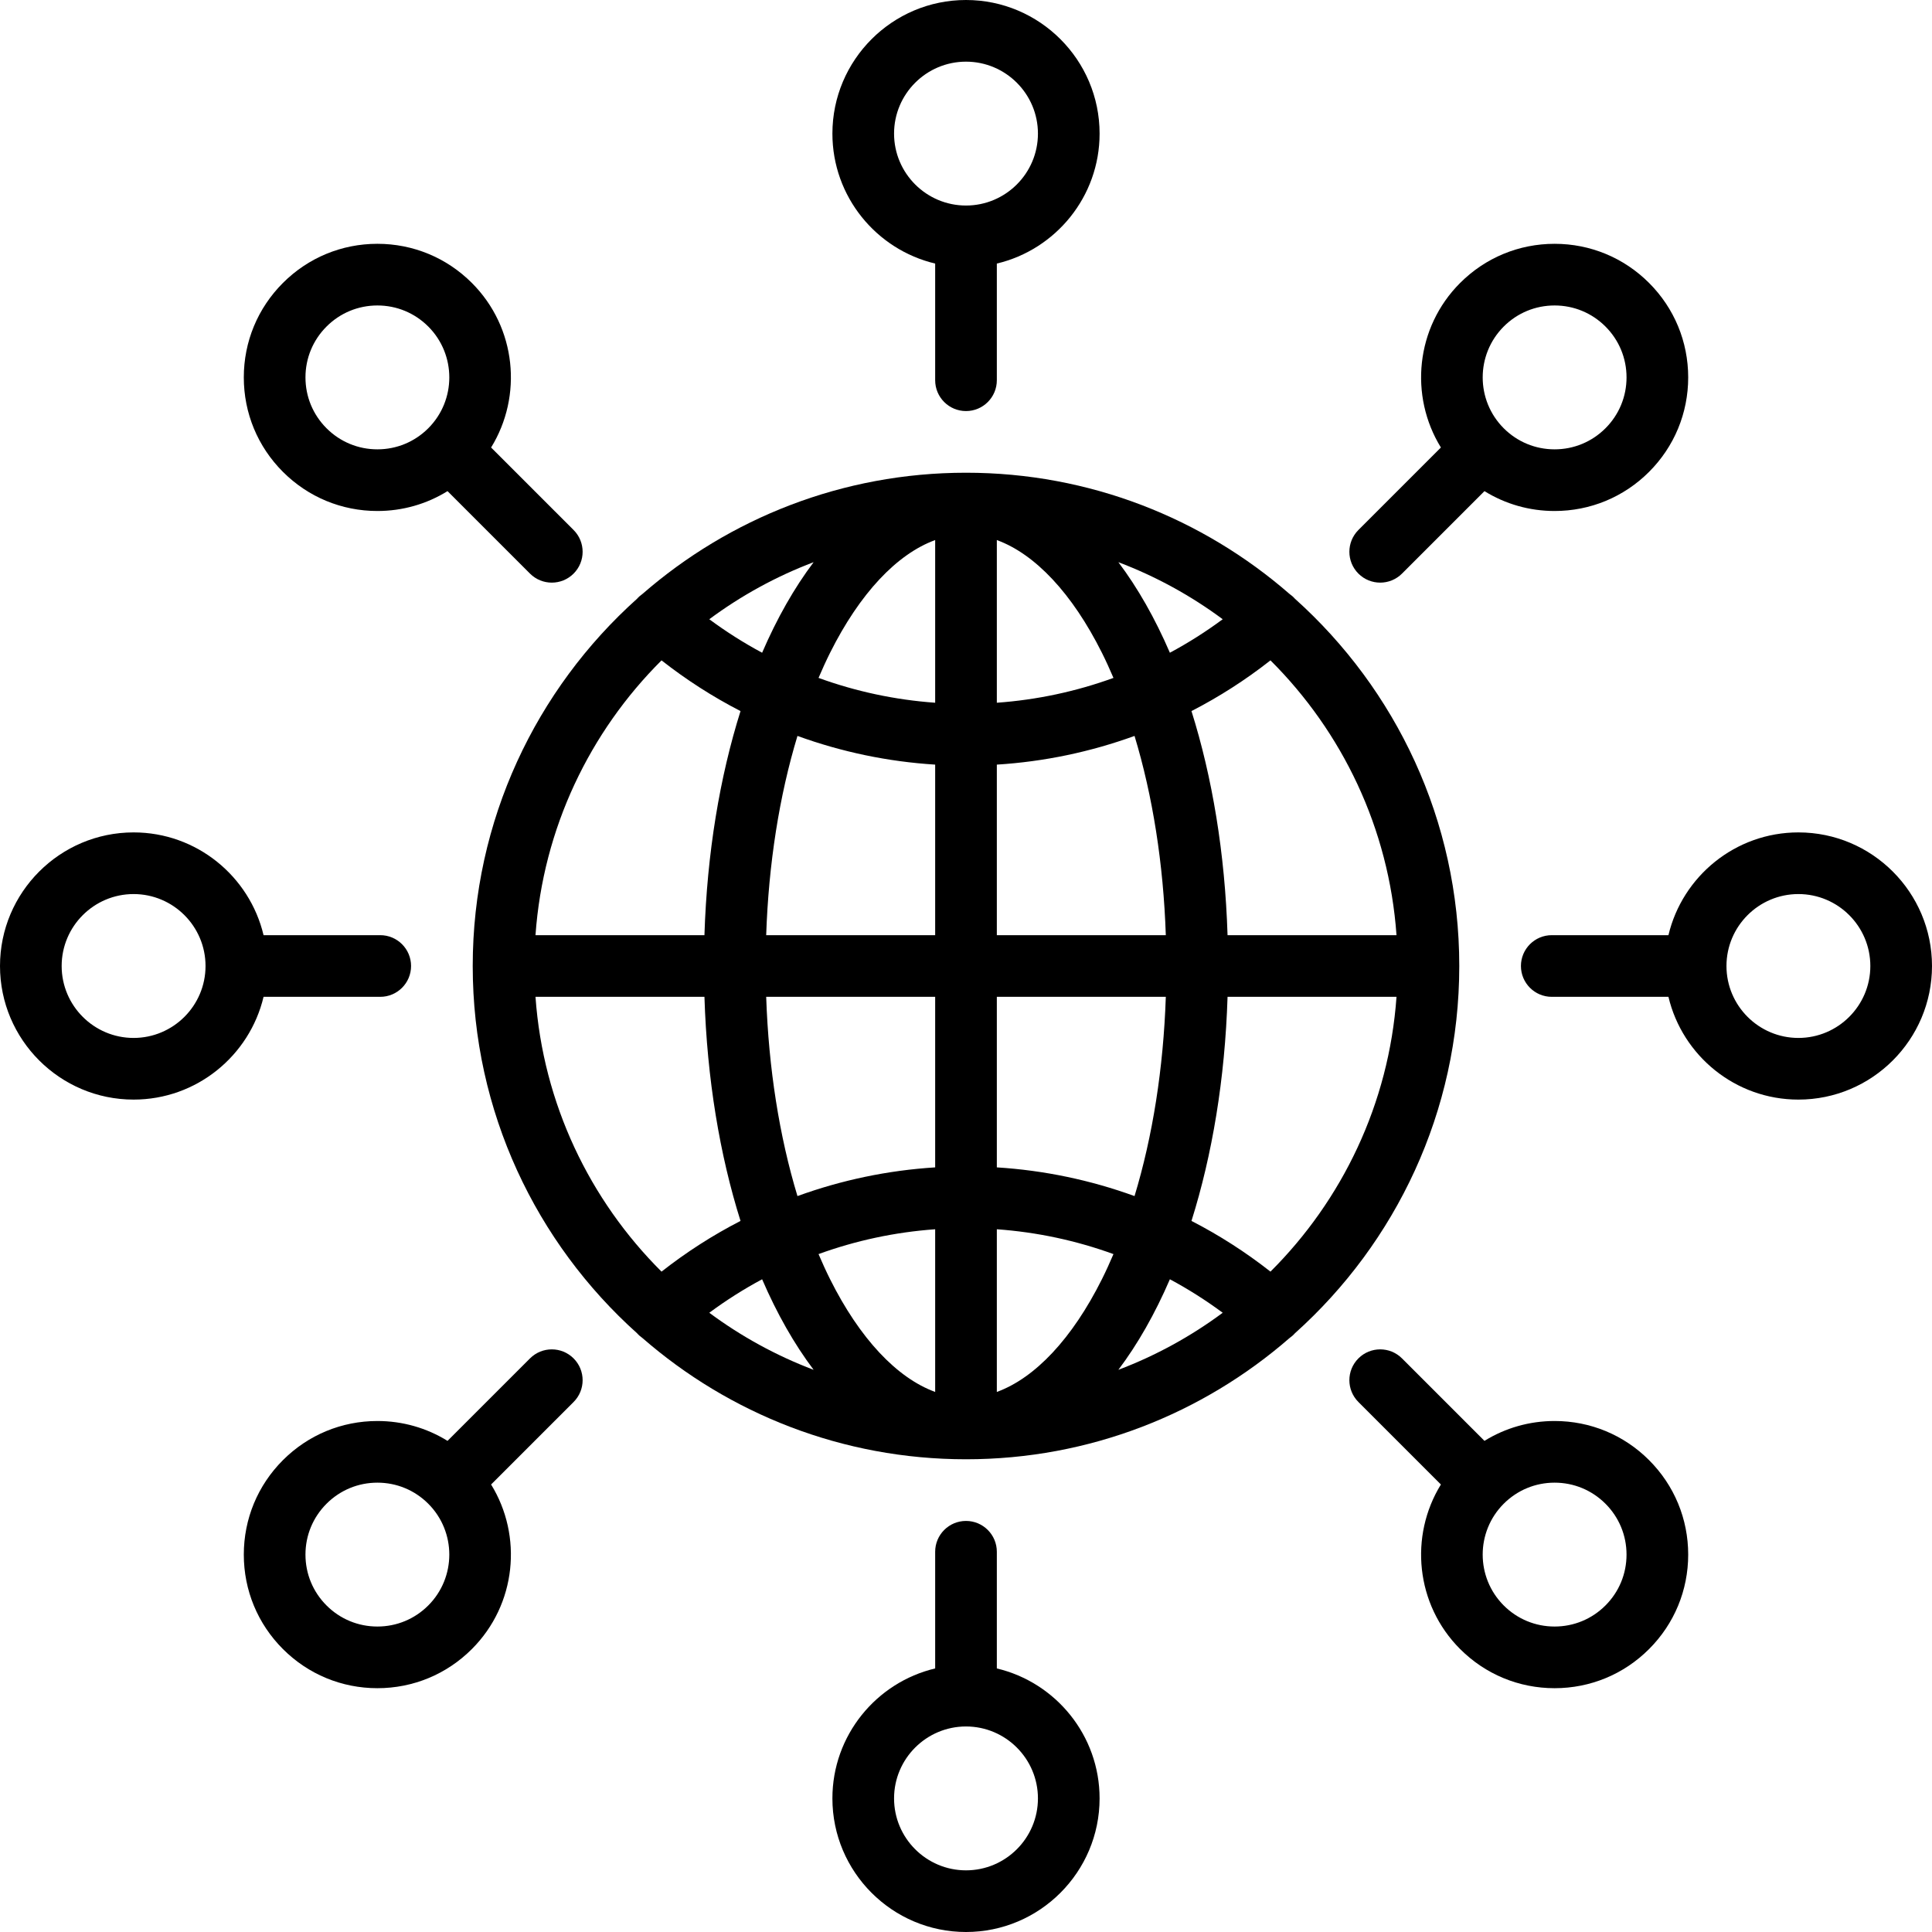
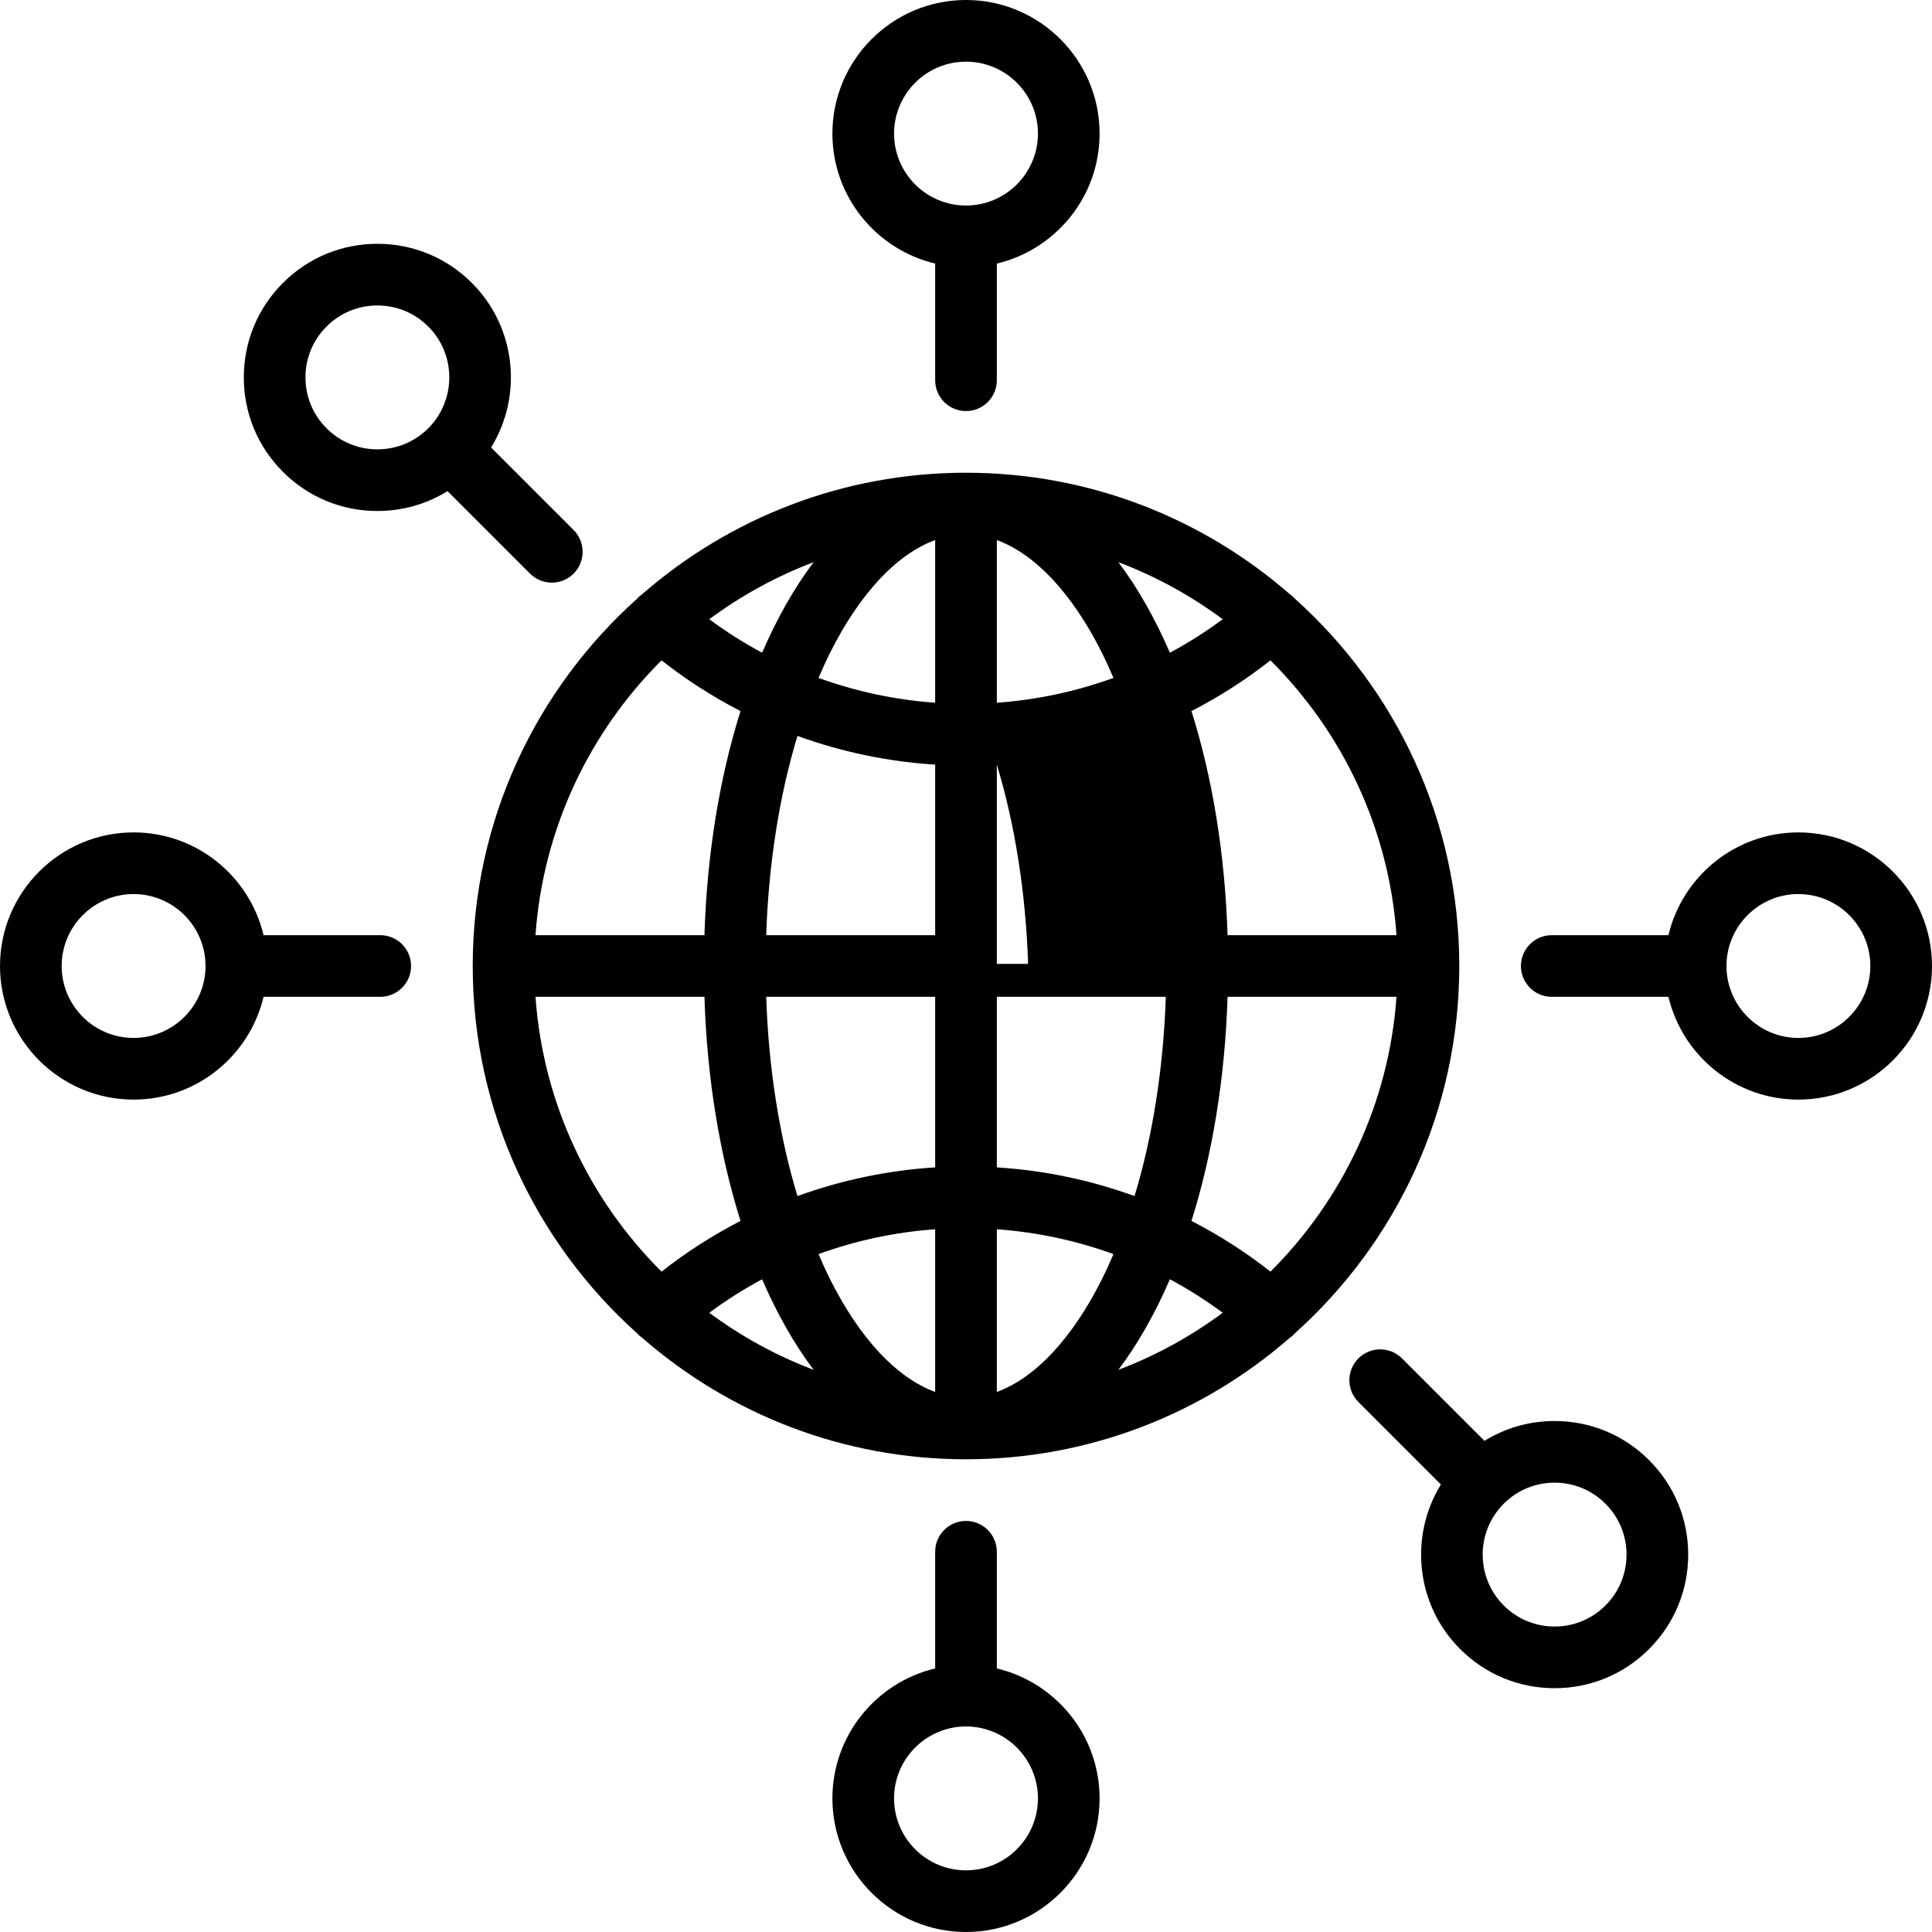
<svg xmlns="http://www.w3.org/2000/svg" version="1.1" id="Capa_1" x="0px" y="0px" viewBox="0 0 470 470" style="enable-background:new 0 0 470 470;" xml:space="preserve">
  <g>
-     <path d="M355,235c0-35.447-15.453-67.348-39.972-89.335c-0.404-0.458-0.852-0.845-1.327-1.178C292.617,126.131,265.085,115,235,115 c-30.083,0-57.614,11.129-78.698,29.484c-0.477,0.334-0.926,0.722-1.328,1.178C130.453,167.652,115,199.553,115,235 s15.453,67.348,39.972,89.335c0.404,0.458,0.852,0.845,1.328,1.179C177.384,343.87,204.916,355,235,355 c30.079,0,57.606-11.126,78.688-29.476c0.481-0.335,0.932-0.727,1.337-1.186C339.547,302.348,355,270.447,355,235z M309.069,309.351c-6.032-4.737-12.467-8.865-19.217-12.336c5.041-16.01,8.151-34.531,8.777-54.515h41.101 C337.883,268.536,326.505,291.98,309.069,309.351z M242.5,299.044c9.749,0.697,19.291,2.739,28.374,6.042 c-0.897,2.092-1.824,4.143-2.808,6.11c-7.223,14.445-16.251,24.024-25.566,27.424V299.044z M242.5,283.99V242.5h41.109 c-0.586,17.378-3.193,33.91-7.609,48.472C265.287,287.078,254.013,284.709,242.5,283.99z M242.5,227.5v-41.49 c11.513-0.719,22.787-3.088,33.499-6.982c4.416,14.563,7.024,31.094,7.609,48.472H242.5z M242.5,170.956v-39.575 c9.315,3.4,18.344,12.979,25.566,27.424c0.984,1.967,1.911,4.018,2.808,6.11C261.791,168.217,252.249,170.259,242.5,170.956z M272.067,136.763c9.133,3.458,17.663,8.151,25.382,13.88c-4.097,3.035-8.392,5.757-12.851,8.148 C280.983,150.41,276.77,142.995,272.067,136.763z M201.934,158.805c7.223-14.445,16.251-24.024,25.566-27.424v39.575 c-9.749-0.697-19.291-2.739-28.374-6.042C200.023,162.823,200.95,160.772,201.934,158.805z M185.401,158.791 c-4.459-2.391-8.754-5.113-12.851-8.148c7.719-5.729,16.249-10.422,25.382-13.88C193.23,142.995,189.017,150.41,185.401,158.791z M227.5,186.01v41.49h-41.109c0.586-17.378,3.193-33.91,7.609-48.472C204.713,182.922,215.987,185.291,227.5,186.01z M227.5,242.5 v41.49c-11.513,0.719-22.787,3.088-33.499,6.982c-4.416-14.563-7.024-31.094-7.609-48.472H227.5z M227.5,299.044v39.575 c-9.315-3.4-18.344-12.979-25.566-27.424c-0.984-1.967-1.911-4.018-2.808-6.11C208.209,301.783,217.751,299.741,227.5,299.044z M197.933,333.237c-9.133-3.458-17.663-8.151-25.382-13.88c4.097-3.035,8.392-5.756,12.851-8.148 C189.017,319.59,193.23,327.005,197.933,333.237z M284.599,311.209c4.459,2.391,8.754,5.113,12.851,8.148 c-7.719,5.729-16.249,10.423-25.382,13.88C276.77,327.005,280.983,319.59,284.599,311.209z M339.729,227.5h-41.101 c-0.626-19.984-3.736-38.506-8.777-54.515c6.751-3.471,13.186-7.598,19.217-12.336C326.505,178.02,337.883,201.464,339.729,227.5z M160.931,160.649c6.032,4.737,12.467,8.865,19.217,12.336c-5.041,16.01-8.151,34.531-8.777,54.515h-41.101 C132.117,201.464,143.495,178.02,160.931,160.649z M130.271,242.5h41.101c0.626,19.984,3.736,38.506,8.777,54.515 c-6.751,3.471-13.186,7.598-19.217,12.336C143.495,291.98,132.117,268.536,130.271,242.5z" />
+     <path d="M355,235c0-35.447-15.453-67.348-39.972-89.335c-0.404-0.458-0.852-0.845-1.327-1.178C292.617,126.131,265.085,115,235,115 c-30.083,0-57.614,11.129-78.698,29.484c-0.477,0.334-0.926,0.722-1.328,1.178C130.453,167.652,115,199.553,115,235 s15.453,67.348,39.972,89.335c0.404,0.458,0.852,0.845,1.328,1.179C177.384,343.87,204.916,355,235,355 c30.079,0,57.606-11.126,78.688-29.476c0.481-0.335,0.932-0.727,1.337-1.186C339.547,302.348,355,270.447,355,235z M309.069,309.351c-6.032-4.737-12.467-8.865-19.217-12.336c5.041-16.01,8.151-34.531,8.777-54.515h41.101 C337.883,268.536,326.505,291.98,309.069,309.351z M242.5,299.044c9.749,0.697,19.291,2.739,28.374,6.042 c-0.897,2.092-1.824,4.143-2.808,6.11c-7.223,14.445-16.251,24.024-25.566,27.424V299.044z M242.5,283.99V242.5h41.109 c-0.586,17.378-3.193,33.91-7.609,48.472C265.287,287.078,254.013,284.709,242.5,283.99z M242.5,227.5v-41.49 c4.416,14.563,7.024,31.094,7.609,48.472H242.5z M242.5,170.956v-39.575 c9.315,3.4,18.344,12.979,25.566,27.424c0.984,1.967,1.911,4.018,2.808,6.11C261.791,168.217,252.249,170.259,242.5,170.956z M272.067,136.763c9.133,3.458,17.663,8.151,25.382,13.88c-4.097,3.035-8.392,5.757-12.851,8.148 C280.983,150.41,276.77,142.995,272.067,136.763z M201.934,158.805c7.223-14.445,16.251-24.024,25.566-27.424v39.575 c-9.749-0.697-19.291-2.739-28.374-6.042C200.023,162.823,200.95,160.772,201.934,158.805z M185.401,158.791 c-4.459-2.391-8.754-5.113-12.851-8.148c7.719-5.729,16.249-10.422,25.382-13.88C193.23,142.995,189.017,150.41,185.401,158.791z M227.5,186.01v41.49h-41.109c0.586-17.378,3.193-33.91,7.609-48.472C204.713,182.922,215.987,185.291,227.5,186.01z M227.5,242.5 v41.49c-11.513,0.719-22.787,3.088-33.499,6.982c-4.416-14.563-7.024-31.094-7.609-48.472H227.5z M227.5,299.044v39.575 c-9.315-3.4-18.344-12.979-25.566-27.424c-0.984-1.967-1.911-4.018-2.808-6.11C208.209,301.783,217.751,299.741,227.5,299.044z M197.933,333.237c-9.133-3.458-17.663-8.151-25.382-13.88c4.097-3.035,8.392-5.756,12.851-8.148 C189.017,319.59,193.23,327.005,197.933,333.237z M284.599,311.209c4.459,2.391,8.754,5.113,12.851,8.148 c-7.719,5.729-16.249,10.423-25.382,13.88C276.77,327.005,280.983,319.59,284.599,311.209z M339.729,227.5h-41.101 c-0.626-19.984-3.736-38.506-8.777-54.515c6.751-3.471,13.186-7.598,19.217-12.336C326.505,178.02,337.883,201.464,339.729,227.5z M160.931,160.649c6.032,4.737,12.467,8.865,19.217,12.336c-5.041,16.01-8.151,34.531-8.777,54.515h-41.101 C132.117,201.464,143.495,178.02,160.931,160.649z M130.271,242.5h41.101c0.626,19.984,3.736,38.506,8.777,54.515 c-6.751,3.471-13.186,7.598-19.217,12.336C143.495,291.98,132.117,268.536,130.271,242.5z" />
    <path d="M227.5,64.117V92.5c0,4.143,3.358,7.5,7.5,7.5s7.5-3.357,7.5-7.5V64.117c14.315-3.396,25-16.278,25-31.617 C267.5,14.579,252.92,0,235,0s-32.5,14.579-32.5,32.5C202.5,47.839,213.185,60.721,227.5,64.117z M235,15 c9.649,0,17.5,7.851,17.5,17.5S244.649,50,235,50s-17.5-7.851-17.5-17.5S225.351,15,235,15z" />
    <path d="M242.5,405.883V377.5c0-4.143-3.358-7.5-7.5-7.5s-7.5,3.357-7.5,7.5v28.383c-14.315,3.396-25,16.278-25,31.617 c0,17.921,14.58,32.5,32.5,32.5s32.5-14.579,32.5-32.5C267.5,422.161,256.815,409.279,242.5,405.883z M235,455 c-9.649,0-17.5-7.851-17.5-17.5S225.351,420,235,420s17.5,7.851,17.5,17.5S244.649,455,235,455z" />
    <path d="M437.5,202.5c-15.339,0-28.221,10.685-31.617,25H377.5c-4.142,0-7.5,3.357-7.5,7.5s3.358,7.5,7.5,7.5h28.383 c3.396,14.315,16.278,25,31.617,25c17.92,0,32.5-14.579,32.5-32.5S455.42,202.5,437.5,202.5z M437.5,252.5 c-9.649,0-17.5-7.851-17.5-17.5s7.851-17.5,17.5-17.5S455,225.351,455,235S447.149,252.5,437.5,252.5z" />
    <path d="M92.5,242.5c4.142,0,7.5-3.357,7.5-7.5s-3.358-7.5-7.5-7.5H64.117c-3.396-14.315-16.278-25-31.617-25 C14.58,202.5,0,217.079,0,235s14.58,32.5,32.5,32.5c15.339,0,28.221-10.685,31.617-25H92.5z M32.5,252.5 c-9.649,0-17.5-7.851-17.5-17.5s7.851-17.5,17.5-17.5S50,225.351,50,235S42.149,252.5,32.5,252.5z" />
    <path d="M91.811,124.311c6.122,0,11.983-1.688,17.061-4.833l20.062,20.063c1.464,1.464,3.384,2.196,5.303,2.196 c1.919,0,3.839-0.732,5.303-2.196c2.929-2.93,2.929-7.678,0-10.607l-20.07-20.07c7.721-12.524,6.167-29.188-4.679-40.035 c-6.139-6.138-14.3-9.519-22.981-9.519s-16.842,3.381-22.981,9.52s-9.519,14.3-9.519,22.98c0,8.682,3.38,16.843,9.519,22.98 C74.968,120.931,83.13,124.311,91.811,124.311z M79.437,79.437c3.305-3.306,7.7-5.126,12.375-5.126s9.069,1.82,12.374,5.125 c6.822,6.823,6.823,17.921,0.005,24.745c-3.315,3.312-7.707,5.13-12.379,5.13c-4.674,0-9.069-1.82-12.375-5.126 c-3.305-3.305-5.125-7.699-5.125-12.374C74.311,87.137,76.131,82.741,79.437,79.437z" />
    <path d="M378.189,345.689c-6.122,0-11.983,1.688-17.061,4.833l-20.062-20.063c-2.928-2.927-7.677-2.929-10.606,0 c-2.929,2.93-2.929,7.678,0,10.607l20.07,20.07c-7.721,12.524-6.167,29.188,4.679,40.035c6.139,6.138,14.3,9.519,22.981,9.519 s16.842-3.381,22.981-9.52s9.519-14.3,9.519-22.98c0-8.682-3.38-16.843-9.519-22.98 C395.032,349.069,386.87,345.689,378.189,345.689z M390.563,390.563c-3.305,3.306-7.7,5.126-12.375,5.126s-9.069-1.82-12.374-5.125 c-6.822-6.823-6.823-17.921-0.005-24.745c3.315-3.312,7.707-5.13,12.379-5.13c4.674,0,9.069,1.82,12.375,5.126 c3.305,3.305,5.125,7.699,5.125,12.374C395.689,382.863,393.869,387.259,390.563,390.563z" />
-     <path d="M335.763,141.737c1.919,0,3.839-0.732,5.303-2.196l20.063-20.063c5.078,3.145,10.938,4.833,17.06,4.833 c8.681,0,16.843-3.38,22.981-9.519c6.139-6.139,9.519-14.3,9.519-22.981c0-8.681-3.38-16.842-9.519-22.981 c-6.139-6.138-14.3-9.519-22.981-9.519s-16.842,3.381-22.981,9.52c-10.845,10.846-12.399,27.51-4.678,40.033l-20.07,20.07 c-2.929,2.93-2.929,7.678,0,10.607C331.924,141.005,333.843,141.737,335.763,141.737z M365.814,79.437 c3.305-3.306,7.7-5.126,12.375-5.126s9.069,1.82,12.375,5.125c3.305,3.306,5.125,7.701,5.125,12.375 c0,4.675-1.82,9.069-5.125,12.375c-3.306,3.305-7.7,5.125-12.375,5.125s-9.069-1.82-12.375-5.126 C358.992,97.362,358.992,86.26,365.814,79.437z" />
-     <path d="M128.934,330.459l-20.063,20.063c-5.078-3.145-10.938-4.833-17.06-4.833c-8.681,0-16.843,3.38-22.981,9.519 c-6.139,6.139-9.519,14.3-9.519,22.981c0,8.681,3.38,16.842,9.519,22.981c6.139,6.138,14.3,9.519,22.981,9.519 s16.842-3.381,22.981-9.52c10.845-10.846,12.399-27.51,4.678-40.033l20.07-20.07c2.929-2.93,2.929-7.678,0-10.607 C136.612,327.531,131.863,327.531,128.934,330.459z M104.186,390.563c-3.305,3.306-7.7,5.126-12.375,5.126 s-9.069-1.82-12.375-5.125c-3.305-3.306-5.125-7.701-5.125-12.375c0-4.675,1.82-9.069,5.125-12.375 c3.306-3.305,7.7-5.125,12.375-5.125s9.069,1.82,12.375,5.126C111.008,372.638,111.008,383.74,104.186,390.563z" />
  </g>
</svg>